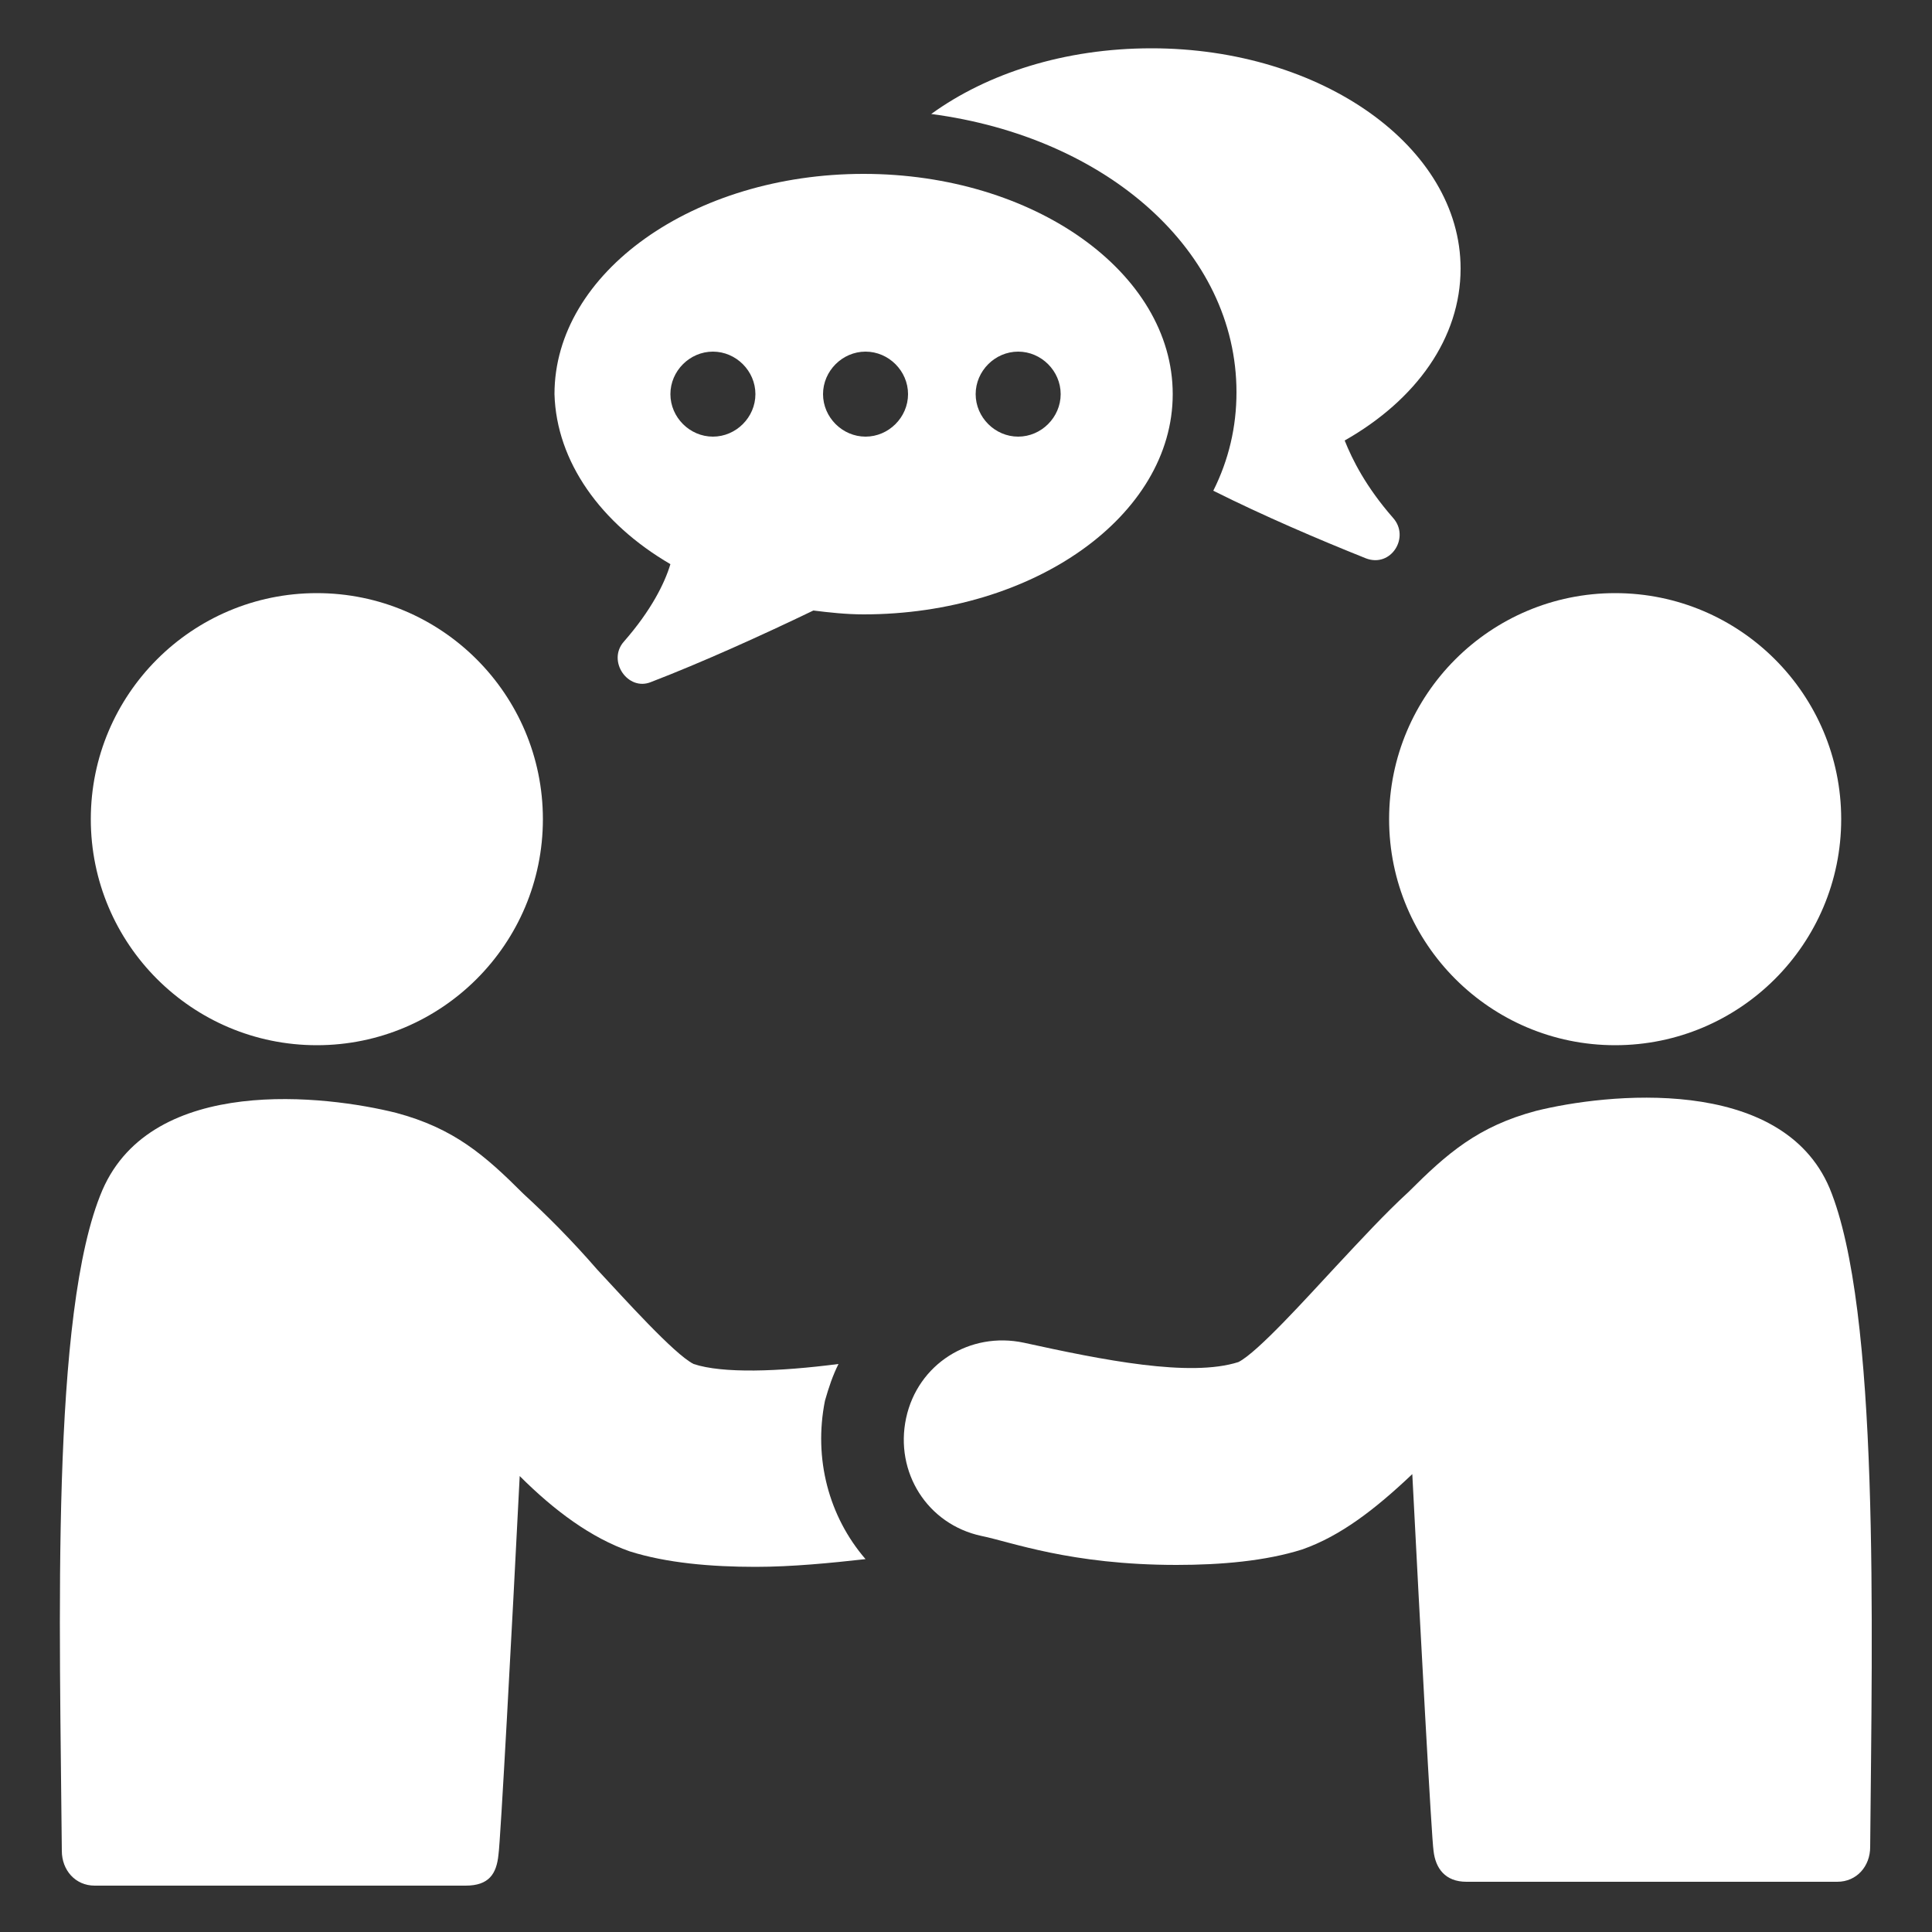
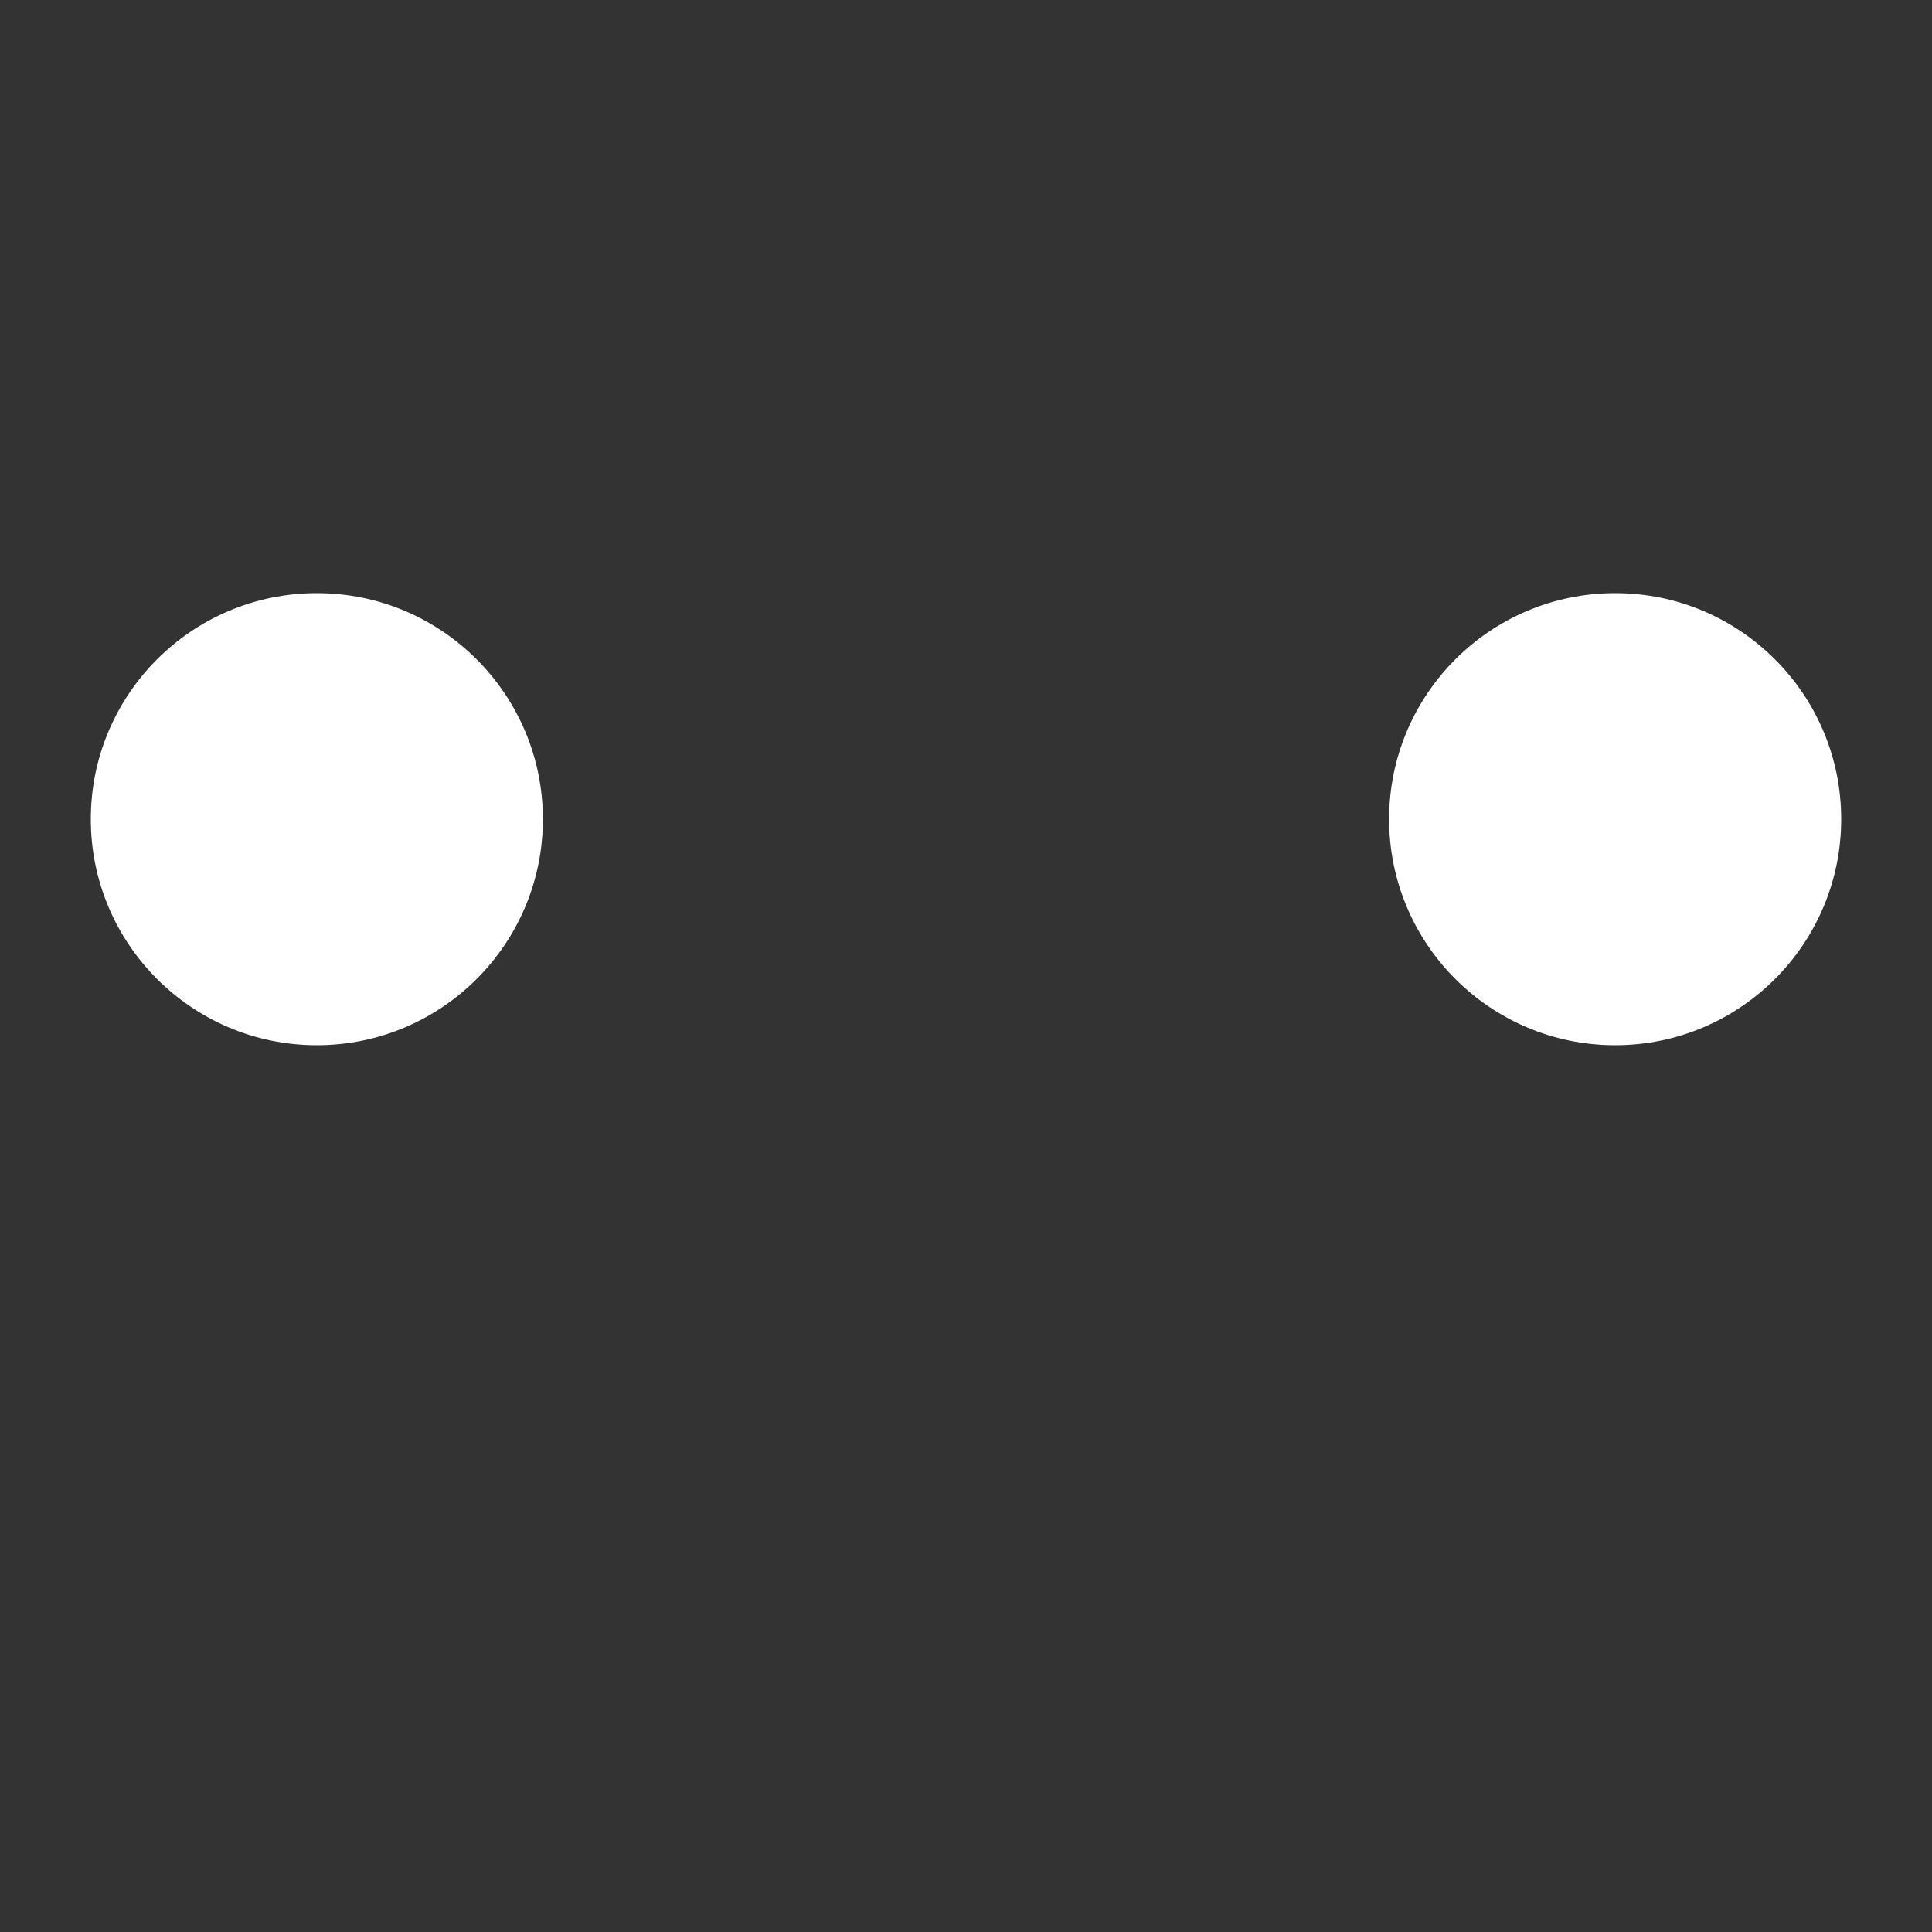
<svg xmlns="http://www.w3.org/2000/svg" version="1.1" id="Layer_1" x="0px" y="0px" viewBox="0 0 1200 1200" style="enable-background:new 0 0 1200 1200;" xml:space="preserve">
  <rect x="0" y="0" width="1200" height="1200" fill="#333333" stroke="none" />
  <style type="text/css">
	.st0{fill:#FFFFFF;}
</style>
-   <path class="st0" d="M512.4,870c2.4-8.4,4.8-15.6,8.4-22.8c-37.2,4.8-72,6-90,0c-12-6-43.2-40.8-60-58.8  c-15.6-18-31.2-33.6-45.6-46.8c-24-24-43.2-40.8-79.2-50.4c-43.2-10.8-151.2-24-182.4,48c-32.4,75.6-26.4,270-25.2,410.4  c0,12,8.4,21.6,20.4,21.6h230.4c14.4,0,19.2-7.2,20.4-19.2c1.2-7.2,8.4-140.4,13.2-235.2c21.6,21.6,44.4,38.4,68.4,46.8  c22.8,7.2,50.4,9.6,78,9.6c22.8,0,46.8-2.4,68.4-4.8C514.8,942,505.2,906,512.4,870L512.4,870z" />
  <path class="st0" d="M337.2,508.8c0,77.5-62.9,140.4-140.4,140.4c-77.5,0-140.4-62.9-140.4-140.4c0-77.5,62.9-140.4,140.4-140.4  C274.3,368.4,337.2,431.3,337.2,508.8" />
-   <path class="st0" d="M1136.4,738c-30-70.8-139.2-58.8-182.4-48c-36,9.6-55.2,26.4-79.2,50.4c-14.4,13.2-28.8,28.8-45.6,46.8  s-48,52.8-60,58.8c-30,9.6-84-1.2-133.2-12c-33.6-7.2-66,13.2-73.2,46.8c-7.2,33.6,13.2,66,46.8,73.2c18,3.6,55.2,18,121.2,18  c27.6,0,55.2-2.4,78-9.6c24-8.4,45.6-25.2,68.4-46.8c4.8,93.6,12,226.8,13.2,234c1.2,10.8,7.2,19.2,20.4,19.2h230.4  c12,0,20.4-9.6,20.4-21.6C1162.8,1009.2,1167.6,813.6,1136.4,738L1136.4,738z" />
  <path class="st0" d="M1143.6,508.8c0,77.5-62.9,140.4-140.4,140.4c-77.5,0-140.4-62.9-140.4-140.4c0-77.5,62.9-140.4,140.4-140.4  C1080.7,368.4,1143.6,431.3,1143.6,508.8" />
-   <path class="st0" d="M768,243.6c0,21.6-4.8,42-14.4,61.2c31.2,15.6,64.8,30,94.8,42c15.6,6,27.6-13.2,16.8-25.2  c-16.8-19.2-25.2-36-30-48c44.4-25.2,72-63.6,72-106.8c0-75.6-86.4-136.8-192-136.8c-54,0-102,15.6-136.8,40.8  C687.6,85.2,768,156,768,243.6L768,243.6z" />
-   <path class="st0" d="M416.4,350.4c-3.6,12-12,28.8-28.8,48c-10.8,12,2.4,31.2,16.8,25.2c31.2-12,68.4-28.8,100.8-44.4  c9.6,1.2,20.4,2.4,31.2,2.4c105.6,0,192-61.2,192-136.8S642,108,536.4,108c-105.6,0-192,61.2-192,136.8  C345.6,286.8,373.2,325.2,416.4,350.4L416.4,350.4z M632.4,218.4c14.4,0,26.4,12,26.4,26.4s-12,26.4-26.4,26.4s-26.4-12-26.4-26.4  S618,218.4,632.4,218.4z M537.6,218.4c14.4,0,26.4,12,26.4,26.4s-12,26.4-26.4,26.4s-26.4-12-26.4-26.4  C511.2,230.4,523.2,218.4,537.6,218.4z M442.8,218.4c14.4,0,26.4,12,26.4,26.4s-12,26.4-26.4,26.4s-26.4-12-26.4-26.4  C416.4,230.4,428.4,218.4,442.8,218.4z" />
</svg>